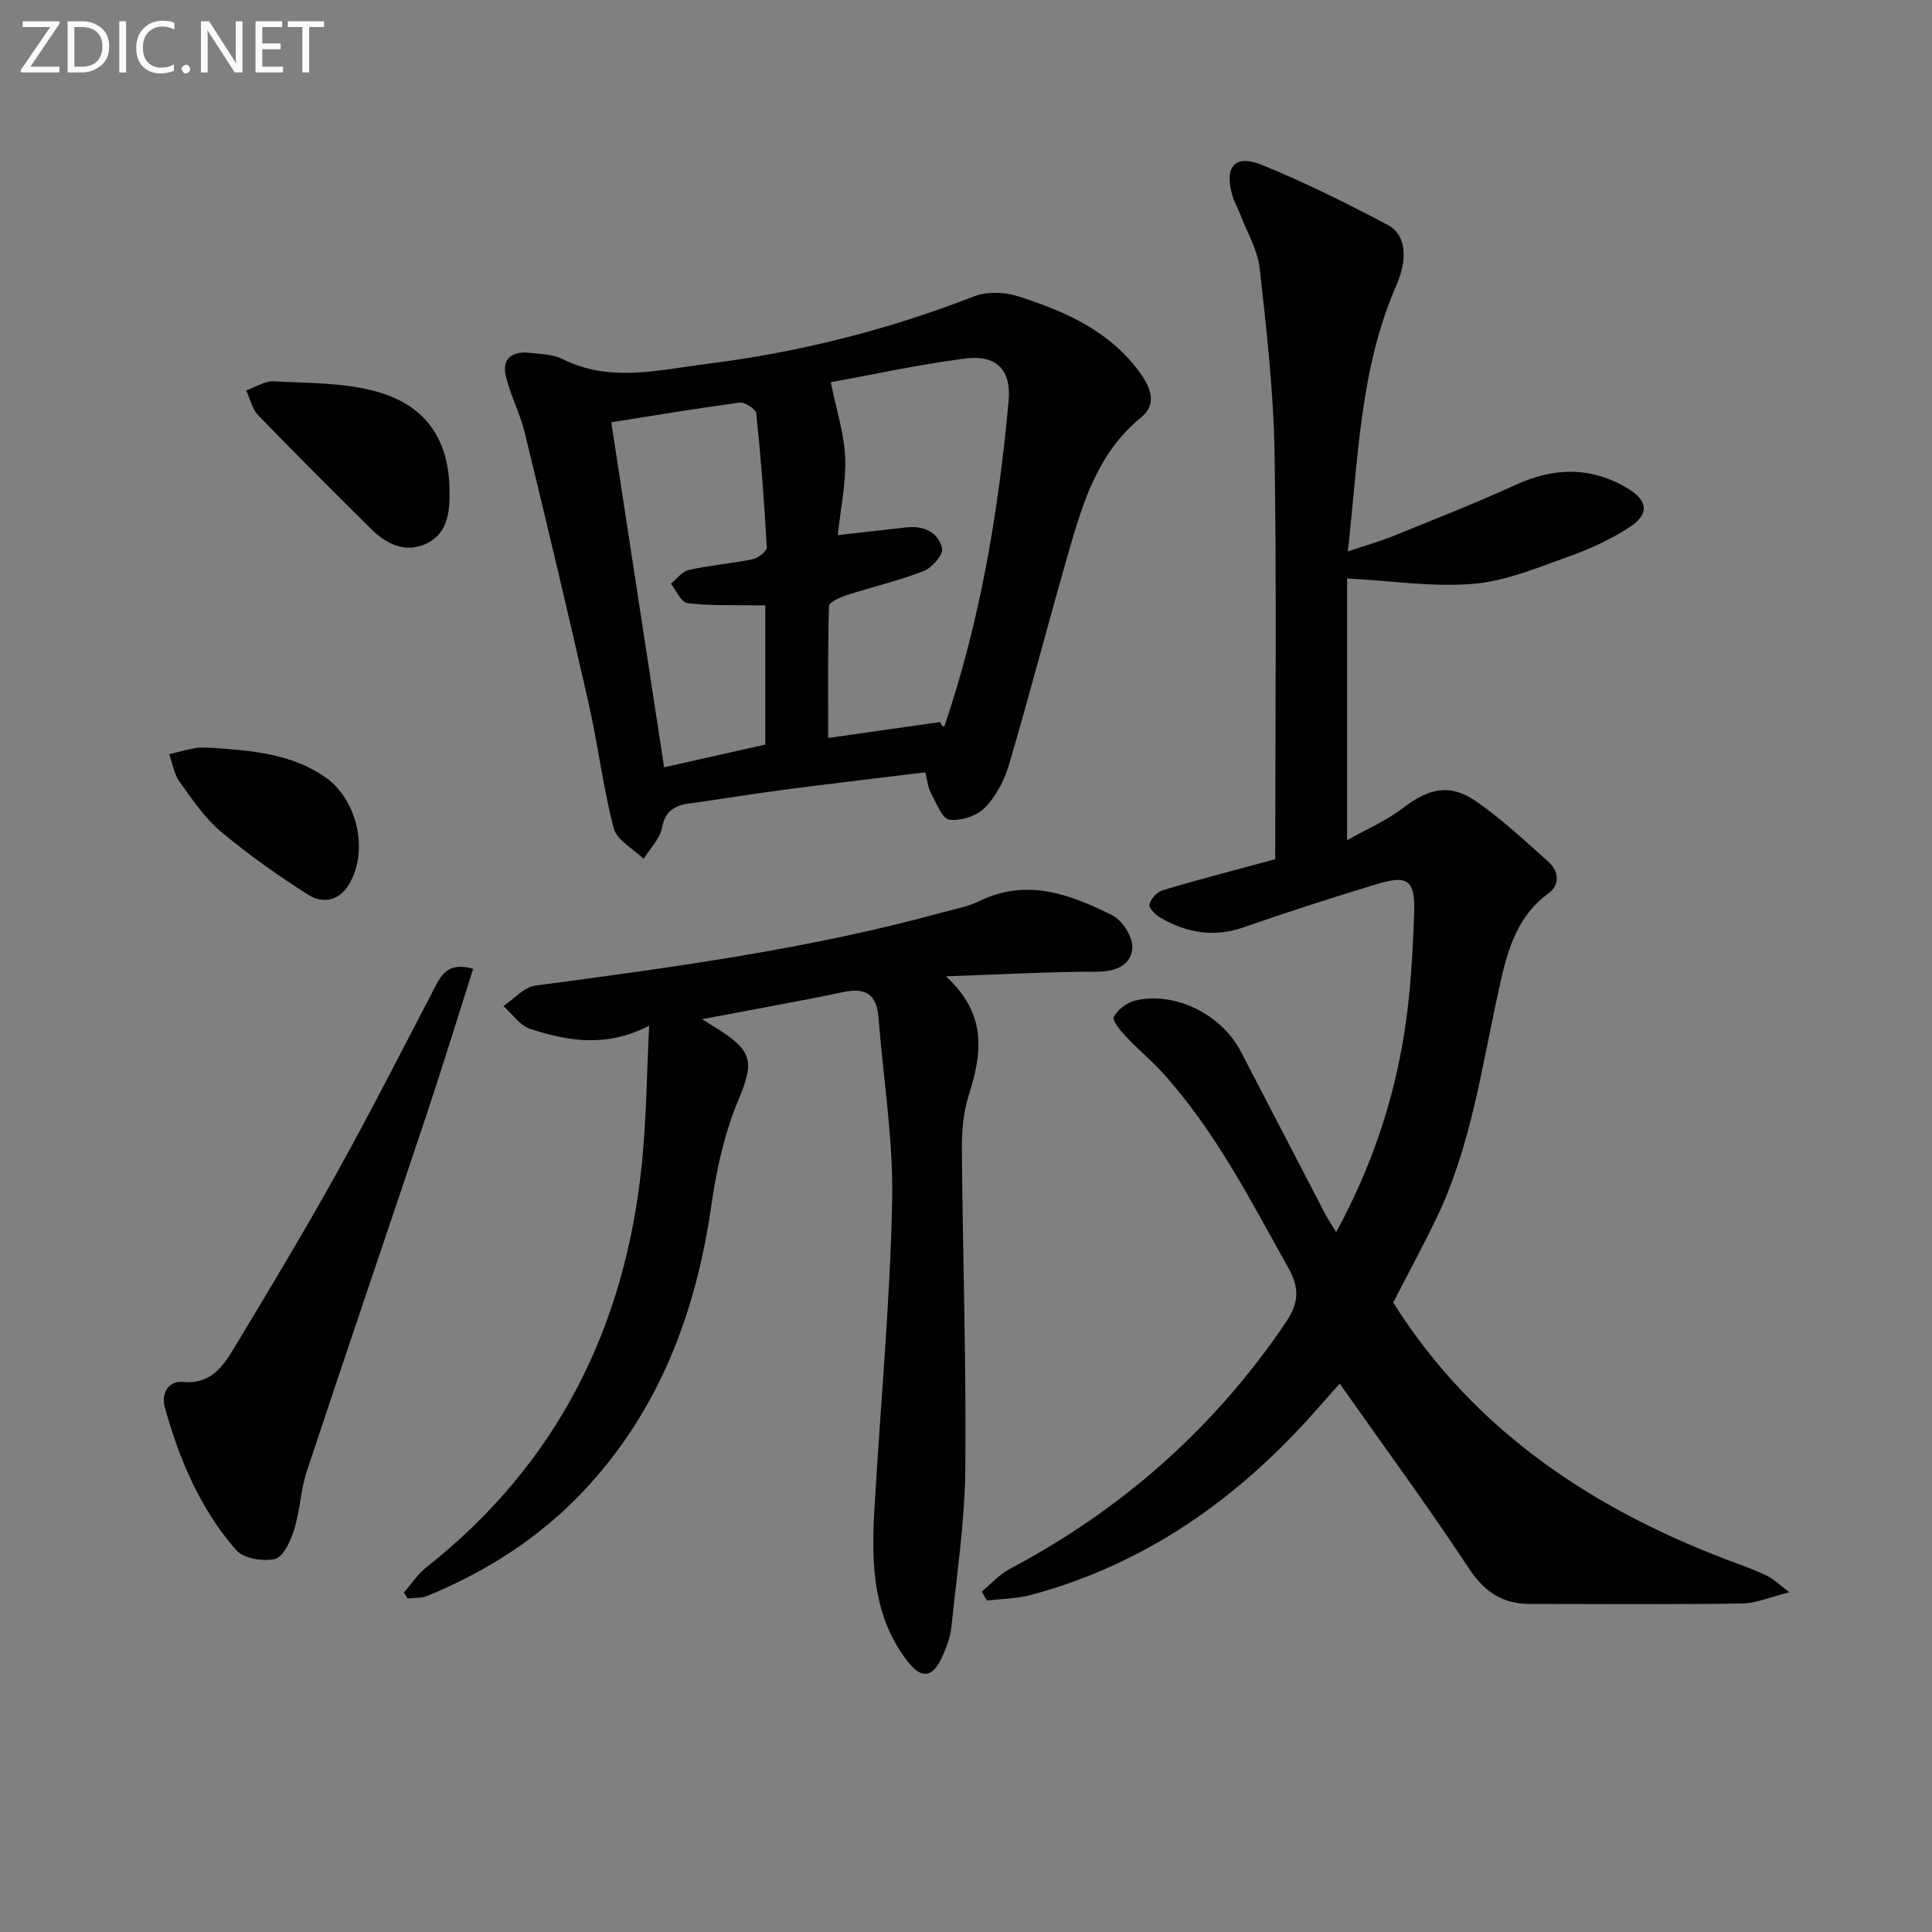
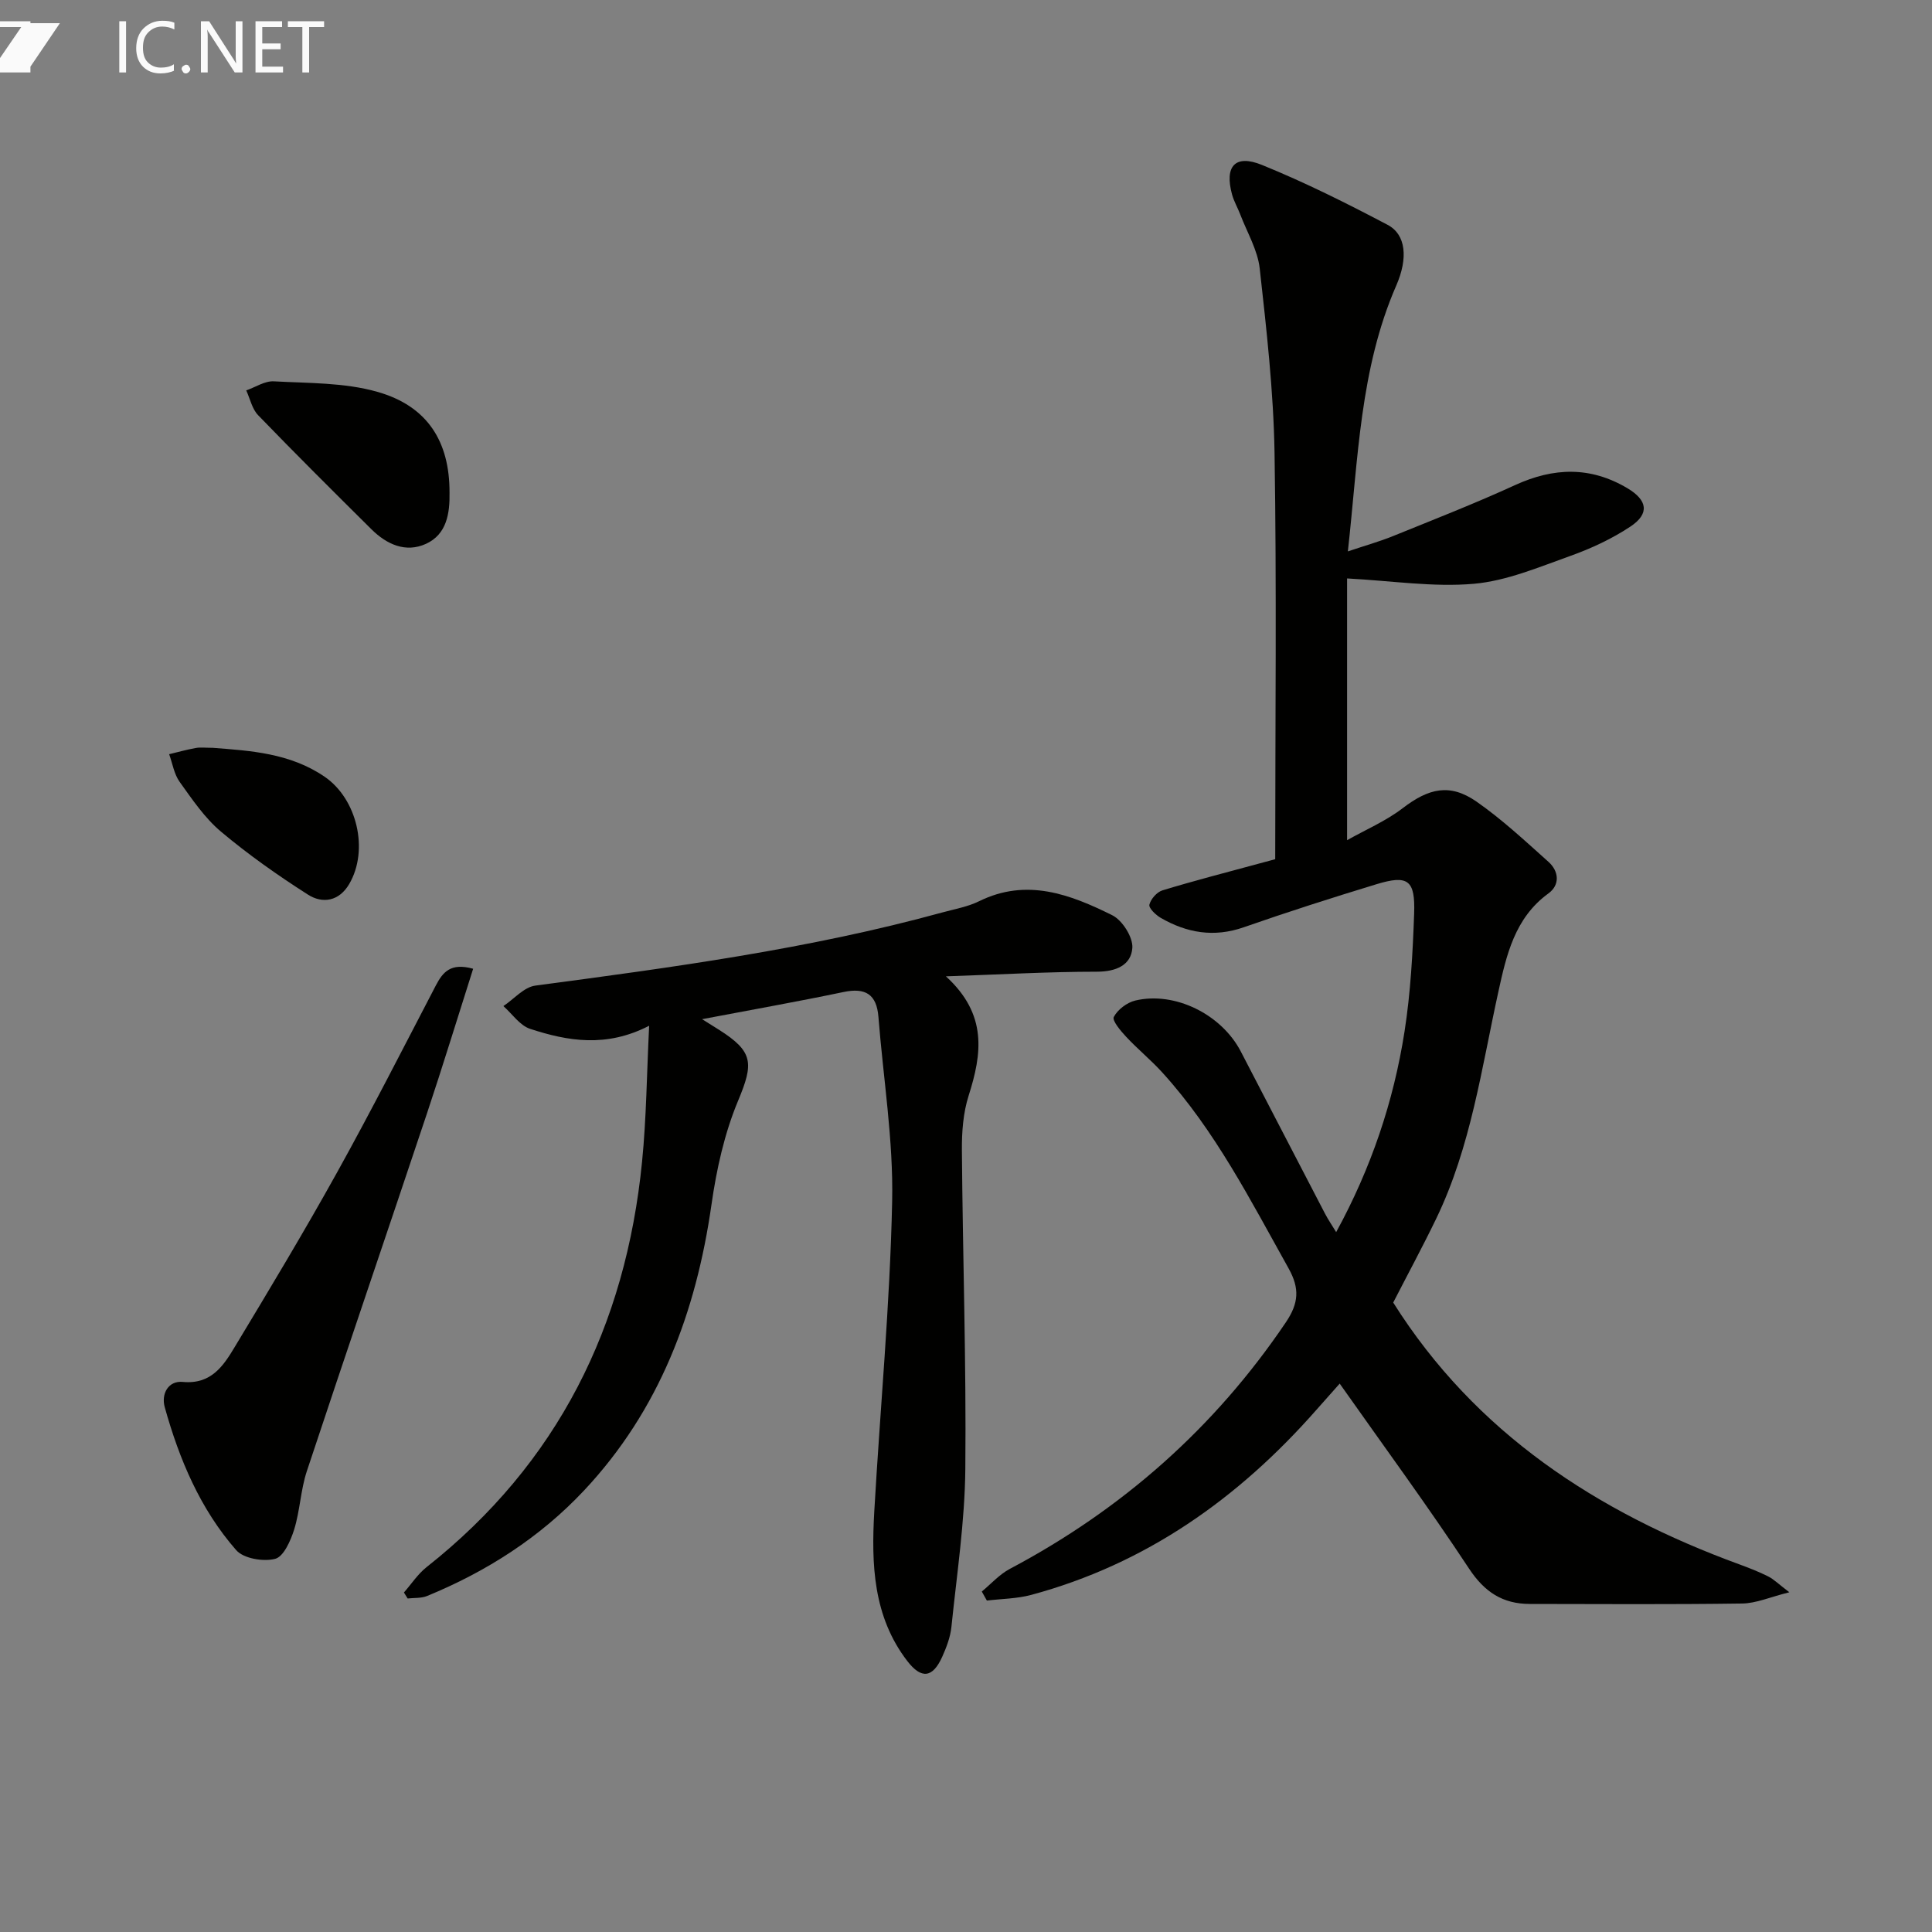
<svg xmlns="http://www.w3.org/2000/svg" enable-background="new 0 0 400 400" viewBox="0 0 400 400">
  <rect x="0" y="0" width="400" height="400" fill="#808080" stroke="none" />
  <path d="m264.02 177.89c0-28.51.31-56.31-.14-84.11-.21-12.75-1.66-25.51-3.07-38.2-.43-3.82-2.61-7.46-4.02-11.16-.53-1.39-1.31-2.71-1.7-4.13-1.61-5.85.6-8.41 6.19-6.14 8.89 3.61 17.51 7.92 26.01 12.4 3.82 2.01 4.26 6.91 1.79 12.57-7.53 17.26-7.87 35.76-10.02 55.04 3.59-1.21 6.54-2.03 9.35-3.17 8.46-3.43 16.98-6.76 25.28-10.56 7.99-3.66 15.61-3.9 23.28.67 4.1 2.45 4.62 5.24.59 7.92-3.83 2.54-8.13 4.54-12.47 6.09-6.54 2.33-13.2 5.17-19.98 5.76-8.38.73-16.94-.62-26.21-1.11v54.19c3.84-2.17 8.03-3.95 11.52-6.63 5.38-4.12 9.75-5.19 15.27-1.36 5.3 3.69 10.07 8.15 14.9 12.47 2.19 1.96 2.41 4.79 0 6.54-7 5.08-8.71 12.81-10.37 20.36-3.49 15.88-5.69 32.09-12.85 46.94-2.81 5.82-5.89 11.51-8.92 17.41 16.97 26.94 42.16 43.42 71.68 54.21 2.02.74 4.04 1.53 5.97 2.5 1.13.57 2.07 1.52 4.36 3.27-4 1-6.86 2.29-9.75 2.33-14.66.21-29.33.11-44 .09-5.59-.01-9.36-2.46-12.57-7.33-8.5-12.88-17.64-25.33-26.77-38.29-1.25 1.41-3.08 3.45-4.89 5.51-16.09 18.27-35.24 31.84-58.99 38.24-2.95.79-6.11.8-9.17 1.17-.35-.62-.7-1.25-1.05-1.87 1.92-1.58 3.64-3.54 5.79-4.68 23.26-12.32 42.38-29.18 57.15-51.04 2.7-3.99 2.89-7.05.57-11.2-7.88-14.08-15.19-28.51-26.17-40.58-2.34-2.57-5.06-4.79-7.43-7.33-1.14-1.22-2.97-3.38-2.58-4.13.79-1.52 2.73-2.99 4.45-3.4 8.19-1.94 17.83 2.85 21.83 10.52 5.83 11.21 11.63 22.43 17.47 33.64.61 1.17 1.36 2.26 2.29 3.79 7.26-13.3 11.9-27.08 14.16-41.58 1.25-8.02 1.69-16.2 1.98-24.32.26-7.04-1.28-8.12-7.84-6.12-9.19 2.8-18.36 5.73-27.43 8.9-6.16 2.15-11.78 1.18-17.2-1.95-1.03-.6-2.51-2.02-2.34-2.73.28-1.16 1.55-2.61 2.7-2.96 6.51-1.98 13.1-3.68 19.67-5.46 1.39-.39 2.83-.77 3.68-.99z" fill="#010100" />
-   <path d="m191.57 159.9c-9.8 1.2-19.5 2.33-29.17 3.6-6.58.86-13.14 1.95-19.72 2.86-3.07.42-4.95 1.56-5.63 5.03-.45 2.3-2.47 4.3-3.79 6.43-2.14-2.09-5.54-3.85-6.19-6.33-2.23-8.48-3.25-17.27-5.19-25.83-4.25-18.74-8.7-37.44-13.24-56.11-.97-3.98-2.98-7.72-3.92-11.71-.88-3.72 1.47-5.18 4.95-4.79 2.31.26 4.83.31 6.82 1.3 9.82 4.91 19.85 2.24 29.78 1 19.02-2.37 37.49-7.02 55.39-13.99 2.65-1.03 6.28-.92 9.05-.04 9.88 3.14 19.29 7.28 25.58 16.24 2.13 3.04 3.16 6.27-.06 8.89-8.99 7.31-12.06 17.71-15.06 28.11-4.18 14.51-7.96 29.13-12.22 43.61-.95 3.24-2.66 6.6-4.97 9-1.67 1.73-5.02 2.85-7.4 2.54-1.51-.2-2.73-3.46-3.83-5.49-.62-1.12-.71-2.51-1.18-4.32zm-19.56-80.77c1.18 5.86 2.78 10.71 2.98 15.61.2 5.18-.94 10.42-1.54 16.05 4.77-.54 9.5-1.07 14.22-1.6 3.57-.4 6.58.98 7.38 4.34.3 1.25-2.08 4.03-3.79 4.69-5.19 2.02-10.67 3.28-15.99 5.01-1.37.44-3.62 1.46-3.64 2.26-.26 9.07-.16 18.14-.16 27.3 8.16-1.16 15.67-2.23 23.18-3.3.47 1.16.84.99.93.72 7.39-21.81 11.16-44.35 13.24-67.19.59-6.44-2.5-9.62-8.96-8.79-9.65 1.24-19.2 3.34-27.85 4.9zm-34.51 79.73c7.69-1.73 14.27-3.21 20.95-4.71 0-9.54 0-19.09 0-28.82-1.03 0-1.69.01-2.34 0-4.61-.09-9.26.12-13.81-.46-1.28-.16-2.28-2.62-3.4-4.03 1.23-.98 2.34-2.54 3.73-2.84 4.36-.97 8.86-1.33 13.24-2.23 1.13-.23 2.93-1.67 2.88-2.46-.5-9.25-1.21-18.5-2.17-27.71-.09-.9-2.37-2.38-3.45-2.24-8.84 1.17-17.63 2.65-26.57 4.07 3.66 23.99 7.28 47.55 10.94 71.43z" fill="#010100" />
  <path d="m145.36 211.01c1.86 1.16 2.67 1.67 3.48 2.18 7.21 4.56 7.2 6.97 3.97 14.72-2.83 6.77-4.47 14.21-5.51 21.52-3.19 22.29-10.78 42.53-26.37 59.15-9.12 9.72-20.18 16.79-32.5 21.85-1.21.5-2.68.36-4.03.52-.26-.41-.51-.83-.77-1.24 1.56-1.78 2.89-3.84 4.72-5.28 27.15-21.45 41.21-49.88 44.58-83.89.9-9.04.97-18.15 1.47-28.17-8.88 4.58-16.86 3.19-24.65.64-2.13-.7-3.7-3.09-5.53-4.71 2.2-1.46 4.26-3.93 6.61-4.24 28.33-3.77 56.64-7.56 84.28-15.15 2.56-.7 5.27-1.17 7.62-2.33 9.84-4.84 18.85-1.41 27.55 2.91 2.09 1.04 4.31 4.55 4.16 6.76-.25 3.58-3.38 4.93-7.35 4.93-9.9 0-19.79.57-31.25.96 8.66 7.9 7.45 16.07 4.71 24.69-1.14 3.57-1.43 7.54-1.4 11.32.17 21.98.92 43.96.71 65.93-.1 10.93-1.76 21.85-2.88 32.76-.22 2.1-1.02 4.21-1.9 6.17-1.96 4.37-4.3 4.71-7.24.88-7.08-9.21-7.45-20.03-6.83-30.95 1.22-21.4 3.25-42.78 3.7-64.19.27-12.71-1.84-25.47-2.84-38.21-.37-4.68-2.68-6.11-7.24-5.15-9.38 1.96-18.79 3.63-29.27 5.62z" fill="#010100" />
  <path d="m97.96 200.57c-3.26 10.23-6.29 20.16-9.58 30.01-8.24 24.68-16.67 49.3-24.85 74-1.29 3.89-1.41 8.17-2.63 12.1-.72 2.3-2.18 5.61-3.93 6.06-2.44.63-6.53-.05-8.06-1.79-7.45-8.5-11.79-18.8-14.8-29.6-.77-2.76.72-5.52 3.72-5.24 5.89.56 8.42-3.32 10.79-7.27 7.2-11.94 14.39-23.9 21.16-36.09 7.09-12.76 13.71-25.78 20.46-38.73 1.44-2.74 3.04-4.75 7.72-3.45z" fill="#010100" />
  <path d="m93.07 101.96c.08 4.33-.58 8.66-4.86 10.63-4.2 1.92-8.14.13-11.3-3-7.88-7.82-15.76-15.65-23.47-23.63-1.25-1.29-1.66-3.4-2.46-5.13 1.9-.66 3.84-1.98 5.7-1.88 7.18.4 14.62.23 21.43 2.17 10.43 2.95 14.98 10.33 14.96 20.84z" fill="#010100" />
  <path d="m44.06 154.83c7.7.6 15.96 1.06 23.16 5.99 6.7 4.59 9.2 15.14 5.09 22.19-2.1 3.6-5.53 4.15-8.57 2.2-6.23-3.98-12.33-8.27-17.99-13.03-3.37-2.83-5.96-6.68-8.56-10.31-1.15-1.6-1.47-3.8-2.17-5.72 1.83-.44 3.64-.95 5.49-1.28.96-.19 1.99-.04 3.55-.04z" fill="#010100" />
  <g fill="#fafafa">
-     <path d="m12.4 4.8-6.1 9h6v1.2h-8v-.5l6.1-8.9h-5.7v-1.2h7.6v.4z" />
-     <path d="m14 15v-10.6h3c1.6 0 2.9.5 4 1.4s1.6 2.2 1.6 3.8-.5 3-1.6 3.9-2.4 1.5-4 1.5zm1.4-9.4v8.2h1.6c1.3 0 2.4-.4 3.1-1.1s1.1-1.8 1.1-3.1-.4-2.3-1.2-3-1.8-1-3.1-1z" />
+     <path d="m12.4 4.8-6.1 9v1.2h-8v-.5l6.1-8.9h-5.7v-1.2h7.6v.4z" />
    <path d="m26.1 4.4v10.6h-1.4v-10.6z" />
    <path d="m36.1 14.6c-.8.4-1.8.6-2.9.6-1.5 0-2.7-.5-3.6-1.4s-1.4-2.2-1.4-3.8c0-1.7.5-3.1 1.5-4.1s2.3-1.6 3.9-1.6c1 0 1.8.1 2.5.4v1.4c-.8-.4-1.6-.6-2.5-.6-1.2 0-2.1.4-2.9 1.2s-1.1 1.8-1.1 3.2c0 1.3.3 2.3 1 3s1.6 1.1 2.7 1.1c1 0 2-.2 2.7-.7v1.3z" />
    <path d="m37.6 14.3c0-.2.1-.5.3-.6s.4-.3.6-.3c.3 0 .5.1.6.3s.3.4.3.6-.1.4-.3.6-.4.3-.6.3c-.3 0-.5-.1-.6-.3s-.3-.4-.3-.6z" />
    <path d="m50.2 15h-1.6l-5.3-8.2c-.2-.2-.3-.5-.4-.7 0 .2.1.7.1 1.5v7.4h-1.4v-10.6h1.7l5.2 8.1c.2.4.4.6.4.7 0-.3-.1-.8-.1-1.5v-7.3h1.4z" />
    <path d="m58.6 15h-5.7v-10.6h5.5v1.2h-4.1v3.4h3.8v1.2h-3.8v3.6h4.3z" />
    <path d="m67.1 5.6h-3.1v9.4h-1.4v-9.4h-3v-1.2h7.5z" />
  </g>
</svg>